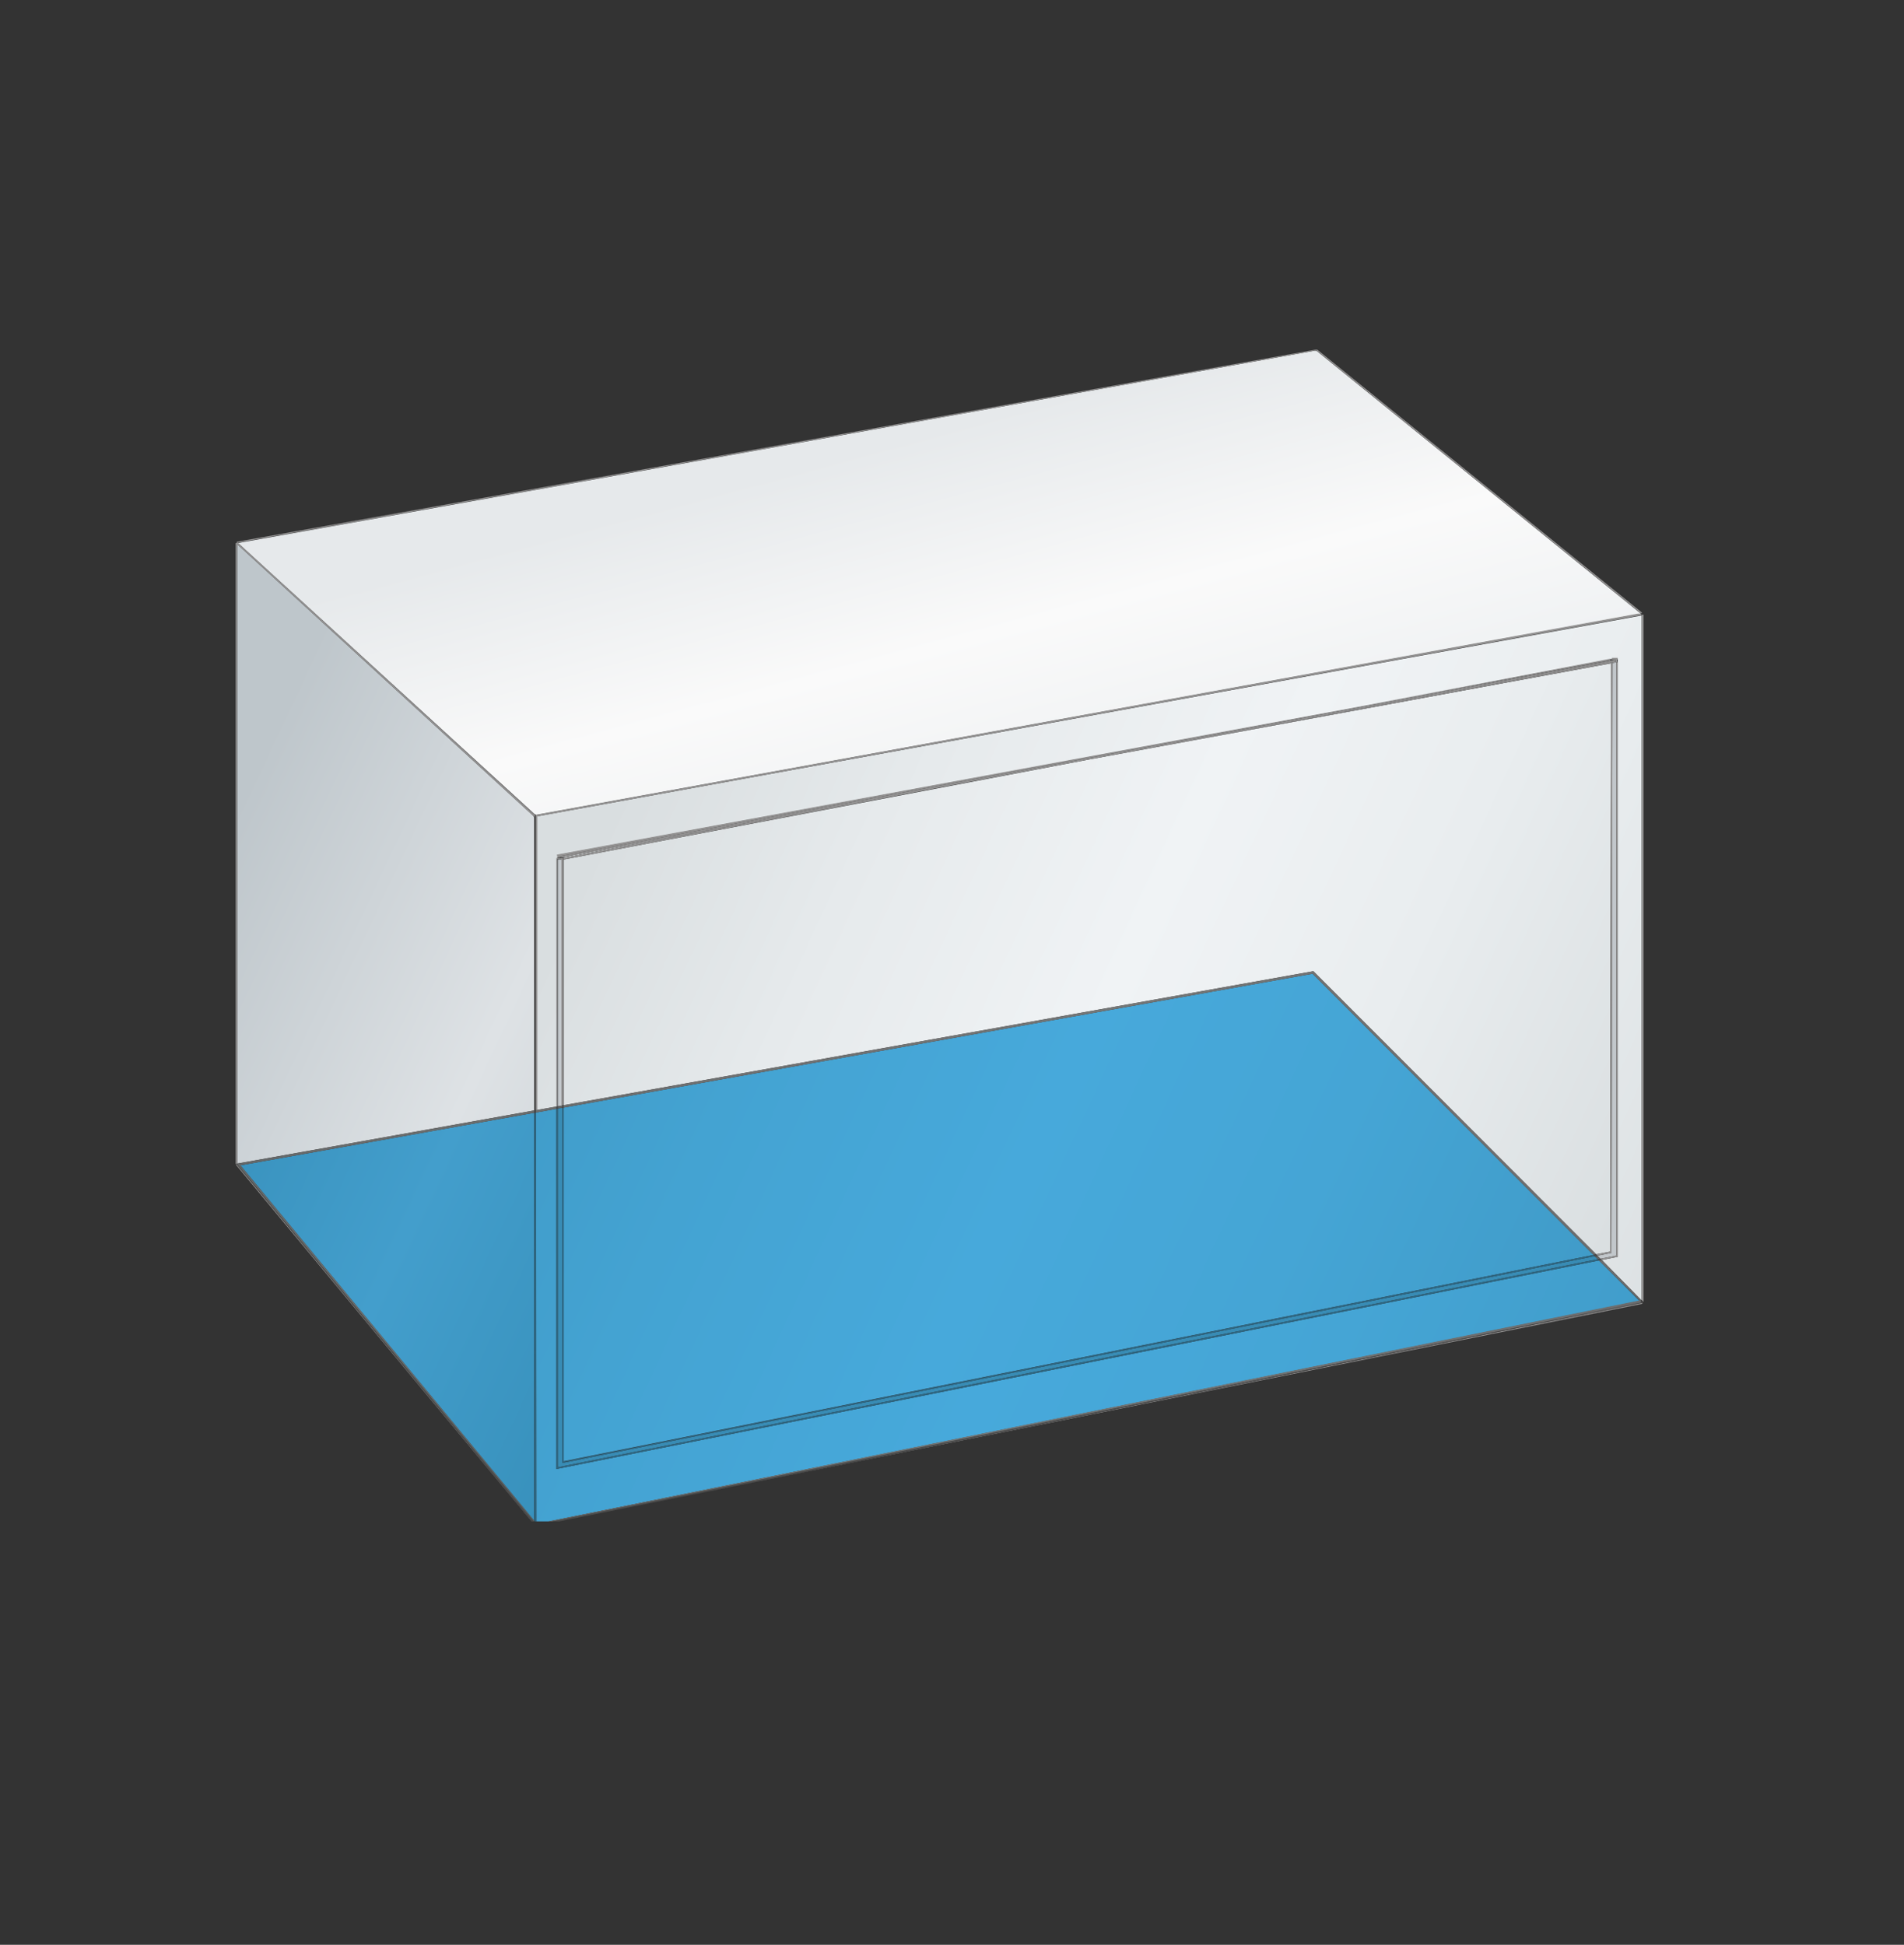
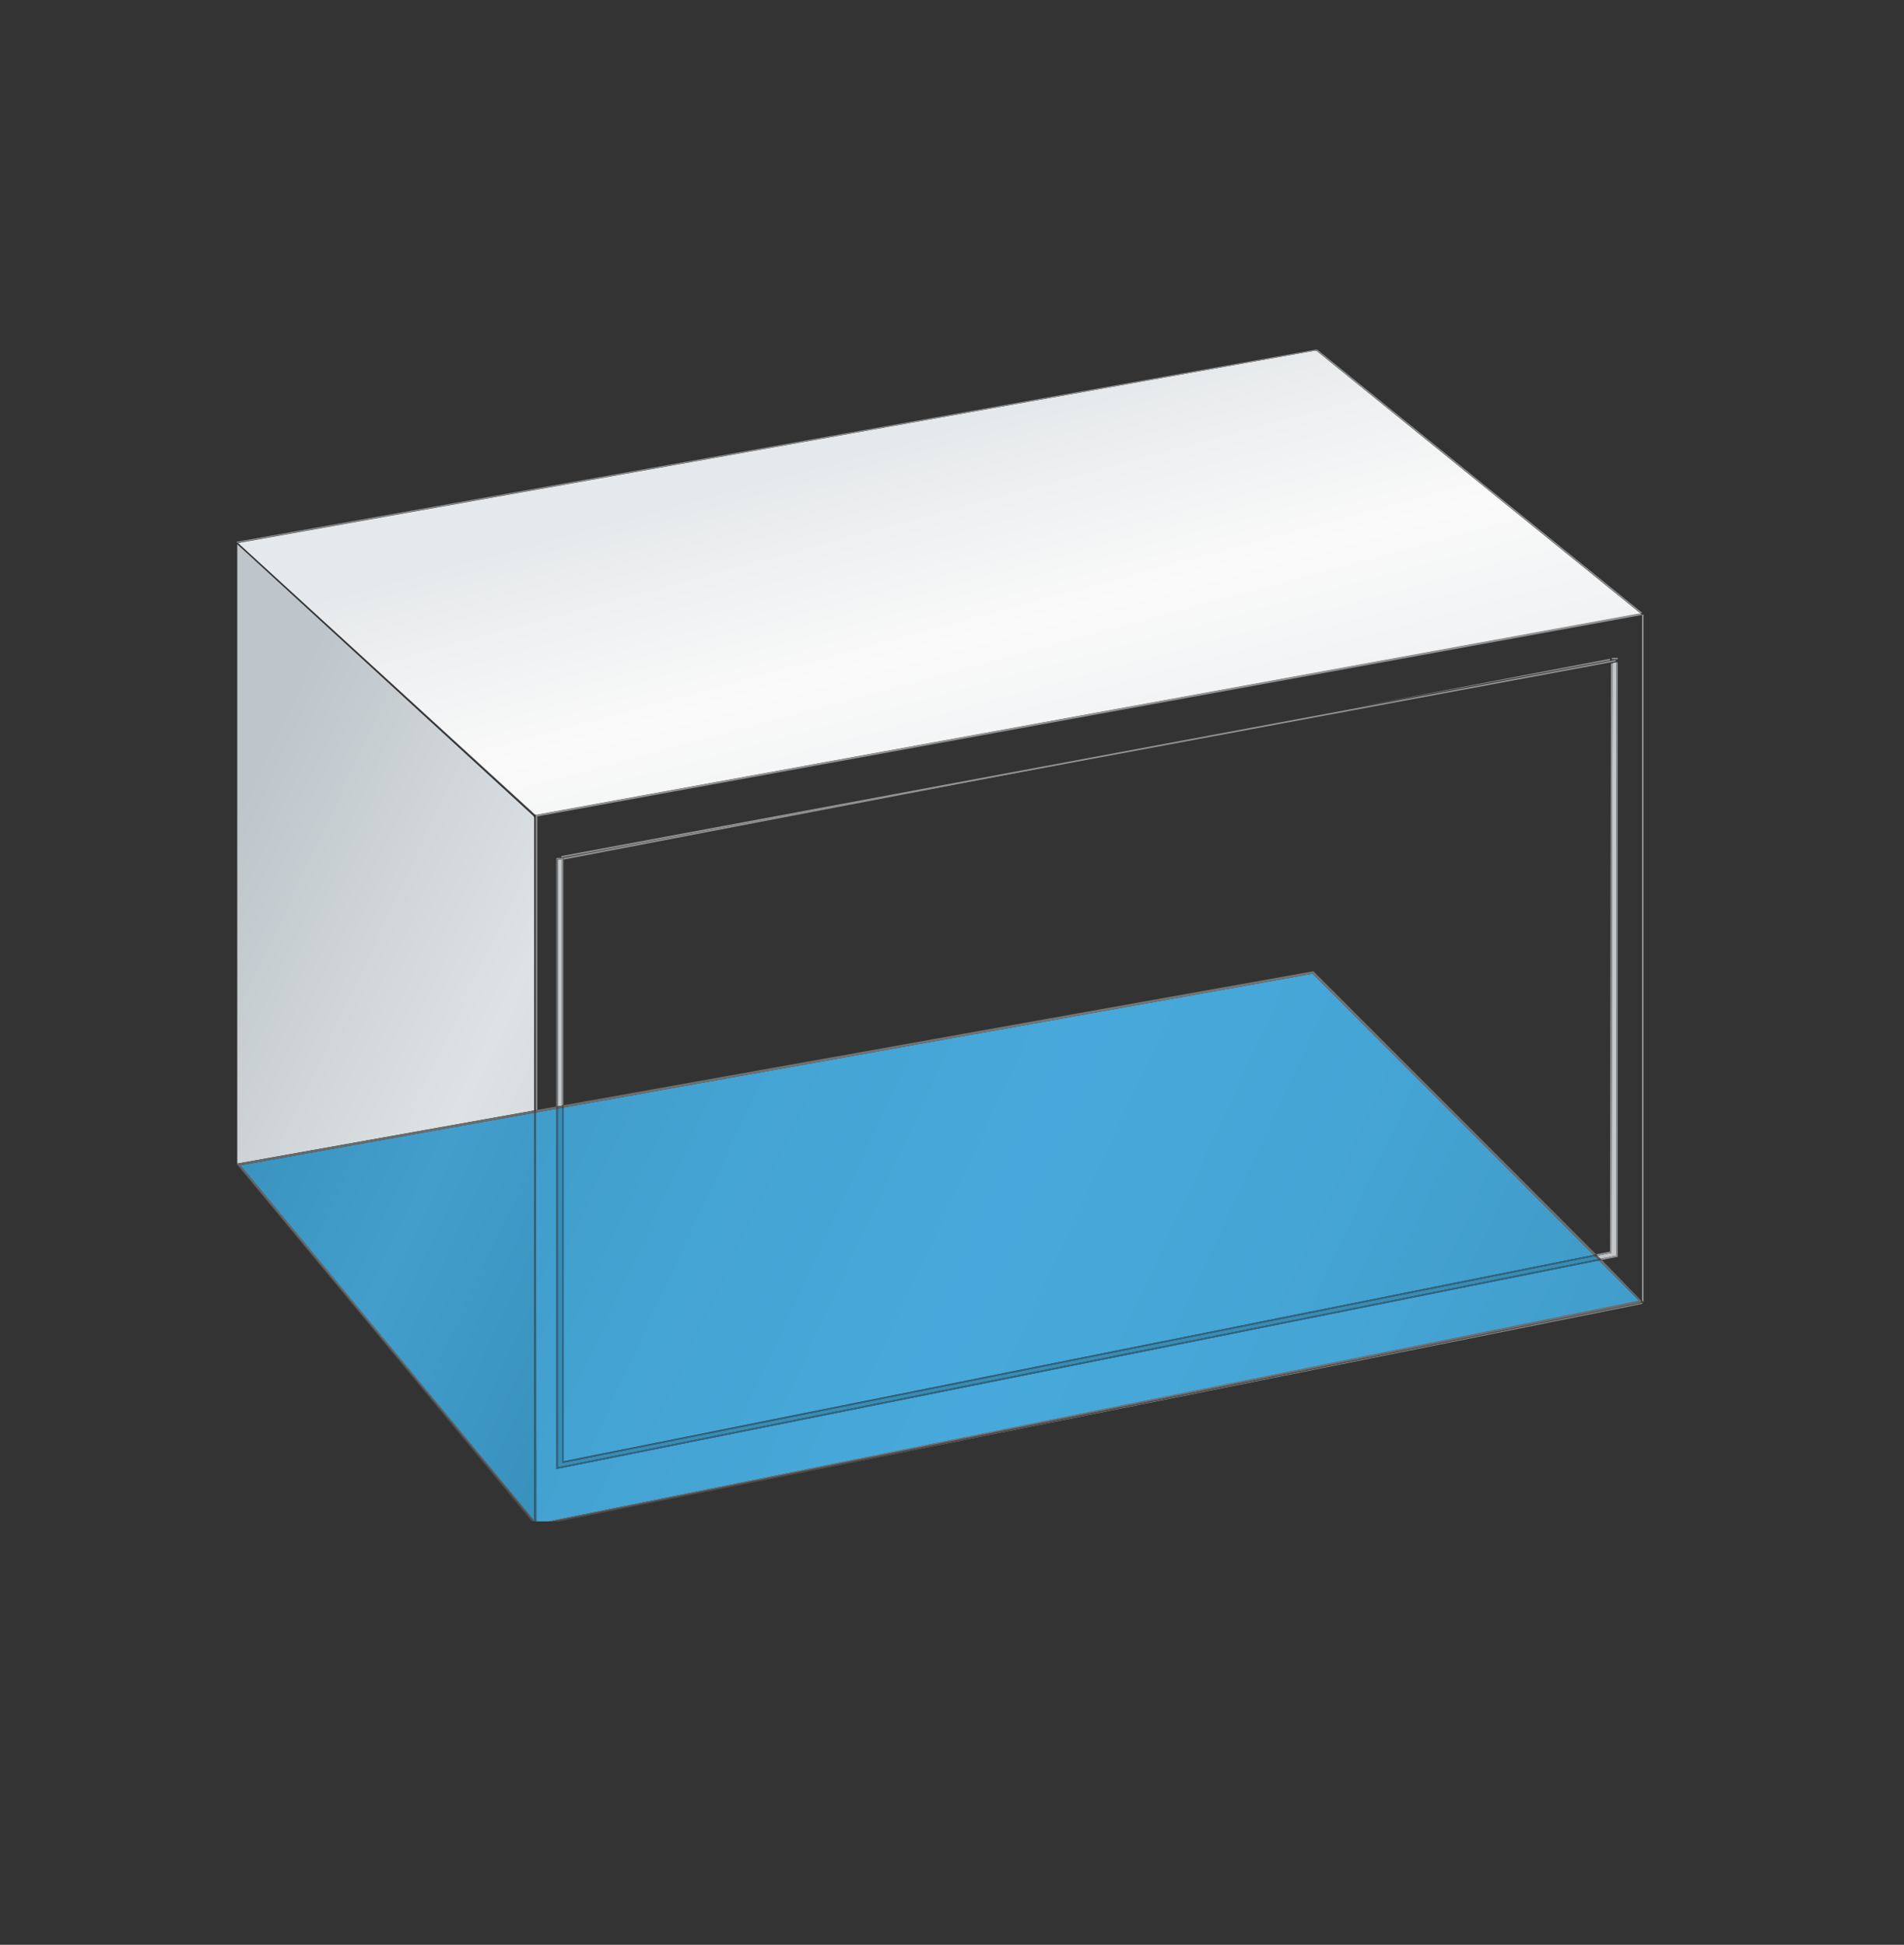
<svg xmlns="http://www.w3.org/2000/svg" xmlns:xlink="http://www.w3.org/1999/xlink" viewBox="0 0 120.05 122.63">
  <rect x="0" y="0" width="120.05" height="122.63" fill="#333333" stroke="none" />
  <defs>
    <style>.cls-1{fill:none;}.cls-2{clip-path:url(#clip-path);}.cls-3{fill:url(#Unbenannter_Verlauf);}.cls-4{fill:#939292;}.cls-5{clip-path:url(#clip-path-2);}.cls-6{fill:url(#Unbenannter_Verlauf_2);}.cls-7{clip-path:url(#clip-path-3);}.cls-8{fill:url(#Unbenannter_Verlauf_4);}.cls-9{clip-path:url(#clip-path-4);}.cls-10{fill:url(#Unbenannter_Verlauf_4-2);}.cls-11{fill:#c2c7cb;}.cls-12{clip-path:url(#clip-path-5);}.cls-13{fill:url(#Unbenannter_Verlauf_5);}.cls-14{fill:#2d6783;}.cls-15{clip-path:url(#clip-path-6);}.cls-16{fill:url(#Unbenannter_Verlauf_7);}.cls-17{clip-path:url(#clip-path-7);}.cls-18{fill:url(#Unbenannter_Verlauf_7-2);}.cls-19{fill:#388cb5;}.cls-20{fill:#7c7b7b;}.cls-21{fill:#4c4c4b;}.cls-22{clip-path:url(#clip-path-8);}.cls-23{fill:url(#Unbenannter_Verlauf_8);}.cls-24{clip-path:url(#clip-path-9);}.cls-25{fill:url(#Unbenannter_Verlauf_10);}.cls-26{clip-path:url(#clip-path-10);}.cls-27{fill:url(#Unbenannter_Verlauf_10-2);}.cls-28{fill:#606263;}</style>
    <clipPath id="clip-path">
      <polygon class="cls-1" points="15.01 34.24 15.01 34.24 33.72 51.35 33.82 51.38 103.29 38.72 103.45 38.69 83.02 22.13 82.92 22.11 15.01 34.24" />
    </clipPath>
    <linearGradient id="Unbenannter_Verlauf" x1="-1409.74" y1="3014.43" x2="-1408.74" y2="3014.43" gradientTransform="matrix(0, 27.28, 27.28, 0, -82185.81, 38485.83)" gradientUnits="userSpaceOnUse">
      <stop offset="0" stop-color="#e6e9eb" />
      <stop offset="0.48" stop-color="#fafafa" />
      <stop offset="1" stop-color="#ebeef0" />
    </linearGradient>
    <clipPath id="clip-path-2">
      <polygon class="cls-1" points="14.96 73.34 14.96 73.37 33.68 70.02 33.68 51.55 33.63 51.45 14.96 34.32 14.96 73.34" />
    </clipPath>
    <linearGradient id="Unbenannter_Verlauf_2" x1="-1409.74" y1="3014.67" x2="-1408.74" y2="3014.67" gradientTransform="matrix(0, 43.16, 43.16, 0, -130102.24, 60888.1)" gradientUnits="userSpaceOnUse">
      <stop offset="0" stop-color="#bec6cb" />
      <stop offset="0.48" stop-color="#dee2e5" />
      <stop offset="1" stop-color="#bec6cb" />
    </linearGradient>
    <clipPath id="clip-path-3">
-       <path class="cls-1" d="M35.54,54.05v.05l11.77-2.24Zm-1.71-2.57,0,.05V70l1.28-.23V54.1h0l.29,0v0l-.25,0,0-.19,50.41-9.3,16-3.05v0H102V79.25l-1,.2L103.51,82V38.81l0,0Z" />
-     </clipPath>
+       </clipPath>
    <linearGradient id="Unbenannter_Verlauf_4" x1="-1409.74" y1="3014.51" x2="-1408.74" y2="3014.51" gradientTransform="matrix(0, 76.21, 76.21, 0, -229677.6, 107466.8)" gradientUnits="userSpaceOnUse">
      <stop offset="0" stop-color="#d9dee0" />
      <stop offset="0.22" stop-color="#e6eaec" />
      <stop offset="0.48" stop-color="#f0f3f5" />
      <stop offset="0.71" stop-color="#e9edef" />
      <stop offset="1" stop-color="#d9dee0" />
    </linearGradient>
    <clipPath id="clip-path-4">
      <polygon class="cls-1" points="68.67 47.89 35.54 54.2 35.54 69.69 82.81 61.24 100.64 79.09 101.52 78.92 101.57 41.83 68.67 47.89" />
    </clipPath>
    <linearGradient id="Unbenannter_Verlauf_4-2" x1="-1409.74" y1="3014.51" x2="-1408.74" y2="3014.51" gradientTransform="matrix(0, 70.39, 70.39, 0, -212126.35, 99261.05)" xlink:href="#Unbenannter_Verlauf_4" />
    <clipPath id="clip-path-5">
      <polygon class="cls-1" points="15.16 73.48 33.68 95.88 33.68 70.17 15.16 73.48" />
    </clipPath>
    <linearGradient id="Unbenannter_Verlauf_5" x1="-1409.74" y1="3014.05" x2="-1408.74" y2="3014.05" gradientTransform="matrix(0, 43.16, 43.16, 0, -130075.65, 60905.03)" gradientUnits="userSpaceOnUse">
      <stop offset="0" stop-color="#338bb5" />
      <stop offset="0.48" stop-color="#439ecc" />
      <stop offset="1" stop-color="#338bb5" />
    </linearGradient>
    <clipPath id="clip-path-6">
      <polygon class="cls-1" points="33.8 70.15 33.82 95.93 34.59 95.93 103.37 82.03 100.82 79.48 35.08 92.63 35.08 69.92 33.8 70.15" />
    </clipPath>
    <linearGradient id="Unbenannter_Verlauf_7" x1="-1409.74" y1="3014.24" x2="-1408.74" y2="3014.24" gradientTransform="matrix(0, 76.21, 76.21, 0, -229657.4, 107479.44)" gradientUnits="userSpaceOnUse">
      <stop offset="0" stop-color="#409bc8" />
      <stop offset="0.21" stop-color="#44a3d2" />
      <stop offset="0.48" stop-color="#47a9db" />
      <stop offset="0.73" stop-color="#45a5d5" />
      <stop offset="1" stop-color="#409bc8" />
    </linearGradient>
    <clipPath id="clip-path-7">
      <polygon class="cls-1" points="35.54 69.84 35.54 92.14 99.37 79.35 100.47 79.13 82.76 61.4 35.54 69.84" />
    </clipPath>
    <linearGradient id="Unbenannter_Verlauf_7-2" x1="-1409.74" y1="3014.3" x2="-1408.74" y2="3014.3" gradientTransform="matrix(0, 70.39, 70.39, 0, -212112.17, 99270.36)" xlink:href="#Unbenannter_Verlauf_7" />
    <clipPath id="clip-path-8">
      <polygon class="cls-1" points="14.96 73.37 14.99 73.44 33.65 95.93 33.68 95.93 33.68 95.88 15.16 73.48 33.68 70.17 33.68 70.02 14.96 73.37" />
    </clipPath>
    <linearGradient id="Unbenannter_Verlauf_8" x1="-1409.74" y1="3014.06" x2="-1408.74" y2="3014.06" gradientTransform="matrix(0, 43.16, 43.16, 0, -130076.04, 60904.48)" gradientUnits="userSpaceOnUse">
      <stop offset="0" stop-color="#5d6163" />
      <stop offset="0.48" stop-color="#6c6e6e" />
      <stop offset="1" stop-color="#5d6163" />
    </linearGradient>
    <clipPath id="clip-path-9">
      <path class="cls-1" d="M100.82,79.48,103.37,82,34.59,95.93h.2l68.68-13.8,0-.06V82L101,79.45ZM33.8,70v.15l1.28-.23v-.15Z" />
    </clipPath>
    <linearGradient id="Unbenannter_Verlauf_10" x1="-1409.74" y1="3014.25" x2="-1408.74" y2="3014.25" gradientTransform="matrix(0, 76.21, 76.21, 0, -229657.69, 107478.78)" gradientUnits="userSpaceOnUse">
      <stop offset="0" stop-color="#6b6c6d" />
      <stop offset="0.48" stop-color="#747676" />
      <stop offset="0.91" stop-color="#6d6e6f" />
      <stop offset="1" stop-color="#6b6c6d" />
    </linearGradient>
    <clipPath id="clip-path-10">
      <polygon class="cls-1" points="35.54 69.69 35.54 69.84 82.76 61.4 100.47 79.13 100.64 79.09 82.81 61.24 35.54 69.69" />
    </clipPath>
    <linearGradient id="Unbenannter_Verlauf_10-2" x1="-1409.74" y1="3014.38" x2="-1408.74" y2="3014.38" gradientTransform="matrix(0, 70.39, 70.39, 0, -212117.72, 99267.26)" xlink:href="#Unbenannter_Verlauf_10" />
  </defs>
  <title>Element 1</title>
  <g id="Ebene_2" data-name="Ebene 2">
    <g id="Ebene_1-2" data-name="Ebene 1">
      <g class="cls-2">
        <rect class="cls-3" x="12.73" y="11.16" width="93" height="51.16" transform="translate(-7.49 16.58) rotate(-15)" />
      </g>
      <path class="cls-4" d="M33.71,51.39h0l0,0,0,0,69.51-12.67L33.82,51.38l-.1,0L15.06,34.29ZM15,34.25l.05,0-.05,0Zm-.07-.09,0,.07h0l0,0,0,0L82.92,22.11l.1,0,20.43,16.56h.07l0,0v-.05L83.06,22.05l-.13,0h0Z" />
      <g class="cls-5">
        <rect class="cls-6" x="2.67" y="37.11" width="43.3" height="33.47" transform="translate(-34.76 53.13) rotate(-65)" />
      </g>
-       <polygon class="cls-4" points="14.94 34.22 14.92 34.23 14.89 34.24 14.86 34.25 14.86 73.36 14.9 73.48 14.91 73.49 33.52 95.93 33.53 95.93 14.97 73.48 14.89 73.38 14.96 73.37 14.96 73.34 14.96 34.32 33.63 51.45 33.68 51.55 33.68 70.02 33.7 70.02 33.69 51.51 33.69 51.5 33.7 51.48 33.74 51.44 33.72 51.4 33.72 51.39 14.97 34.2 14.94 34.22" />
      <g class="cls-7">
        <rect class="cls-8" x="34.35" y="19.65" width="68.61" height="81.44" transform="translate(-15.08 97.08) rotate(-65)" />
      </g>
      <path class="cls-4" d="M43.78,94.22l59.74-12,.07-.08Zm59.67-55.53-.16,0L33.78,51.39l0,0,0,0v0h.05l0,0,0,0h-.05V70l.1,0V51.53l0-.05,69.65-12.7,0,0V82l.1.1V38.76l-.06,0,0,0h-.07Z" />
      <g class="cls-9">
-         <rect class="cls-10" x="37.71" y="22.66" width="61.68" height="75.6" transform="translate(-15.21 97.04) rotate(-65)" />
-       </g>
+         </g>
      <path class="cls-4" d="M85.52,44.59l16-3.05h0v.09Zm-50,25.1V54.1l11.77-2.24,15.93-3,5.43-1L35.54,54.2V69.69m65.1,9.4h0l.87-.17h0l-.87.17" />
      <path class="cls-11" d="M101.67,41.61v0h.13ZM35.17,69.76V54.19l.27,0V69.71l-.27.05m65.74,9.61-.19-.19.89-.18.06-37.19.24-.05V79.17l-1,.2" />
      <path class="cls-4" d="M35.08,69.77V54.1h0l.29,0h0l.13,0V69.69l-.1,0V54.16l-.27,0V69.76Zm65.64,9.41-.08-.09.87-.17h0l.06-37.09.1,0L101.61,79l-.89.18m.27.27-.08-.08,1-.2V41.76H102l0-.19-.14,0h-.13v0l-.1,0v-.09h0v0H102V79.25l-1,.2" />
-       <polygon class="cls-4" points="35.15 54.08 35.11 53.89 85.52 44.59 101.57 41.63 101.67 41.61 101.8 41.59 101.94 41.56 101.97 41.75 101.91 41.76 101.67 41.81 101.57 41.83 68.67 47.89 63.24 48.9 101.89 41.7 101.87 41.61 35.39 53.98 35.4 54.03 35.15 54.08" />
      <polygon class="cls-4" points="35.41 54.07 35.41 54.06 35.4 54.03 35.39 53.98 101.87 41.61 101.89 41.7 63.24 48.9 47.31 51.86 35.54 54.05 35.41 54.07" />
      <g class="cls-12">
        <rect class="cls-13" x="8.85" y="69.2" width="31.13" height="27.65" transform="translate(-61.15 70.07) rotate(-65)" />
      </g>
      <polygon class="cls-14" points="33.68 70.17 33.68 95.88 33.72 95.93 33.7 70.17 33.68 70.17" />
      <g class="cls-15">
        <rect class="cls-16" x="42.1" y="45.9" width="52.97" height="74.04" transform="translate(-35.56 110.04) rotate(-65)" />
      </g>
      <polygon class="cls-14" points="33.7 70.17 33.72 95.93 33.72 95.93 33.81 95.93 33.8 70.15 33.7 70.17" />
      <g class="cls-17">
        <rect class="cls-18" x="40.35" y="40.85" width="55.3" height="71.84" transform="translate(-30.31 105.96) rotate(-65)" />
      </g>
      <path class="cls-14" d="M99.37,79.35l1.1-.22h0ZM35.54,92.13v0" />
      <polygon class="cls-19" points="35.17 92.52 35.17 69.9 35.44 69.86 35.44 92.25 100.55 79.21 100.74 79.4 35.17 92.52" />
      <path class="cls-14" d="M35.44,92.25V69.86l.1,0v22.3L99.37,79.35l1.1-.22.08.08Zm-.36.38V69.92l.09,0V92.52L100.74,79.4l.08.08L35.08,92.63" />
      <path class="cls-20" d="M35.27,95.93h0l8.46-1.71Zm68.34-13.82h0l0-.05Z" />
      <path class="cls-21" d="M33.68,95.93h0l0-.05ZM14.89,73.38l.08.1L33.53,95.93h.12L15,73.44l0-.07Z" />
-       <path class="cls-21" d="M33.72,95.93Zm69.79-13.86,0,.06L34.79,95.93h.48l8.51-1.71,59.81-12.09h0v0l-.1-.1Z" />
+       <path class="cls-21" d="M33.72,95.93m69.79-13.86,0,.06L34.79,95.93h.48l8.51-1.71,59.81-12.09h0v0l-.1-.1Z" />
      <g class="cls-22">
        <rect class="cls-23" x="8.63" y="69.02" width="31.39" height="27.91" transform="translate(-61.16 69.95) rotate(-65)" />
      </g>
      <polygon class="cls-21" points="33.68 70.02 33.68 70.17 33.7 70.17 33.7 70.02 33.68 70.02" />
      <g class="cls-24">
        <rect class="cls-25" x="42.07" y="45.73" width="53.17" height="74.24" transform="translate(-35.45 110.06) rotate(-65)" />
      </g>
      <polygon class="cls-21" points="33.7 70.02 33.7 70.17 33.8 70.15 33.8 70 33.7 70.02" />
      <g class="cls-26">
        <rect class="cls-27" x="46.23" y="36.91" width="43.72" height="66.56" transform="translate(-24.3 102.23) rotate(-65)" />
      </g>
      <path class="cls-21" d="M35.54,69.84v0Zm64.93,9.29h0l.17,0h0l-.17,0" />
      <path class="cls-28" d="M35.17,69.9v-.14l.27-.05v.14Zm65.57,9.5-.19-.19.17,0,.19.18-.17,0" />
      <path class="cls-21" d="M35.44,69.85v-.14l.1,0v.15Zm-.36.07v-.15h.09v.14l-.09,0m65.47,9.29-.08-.08.17,0,.08.09-.17,0m.27.27-.08-.08.17,0,.08.08-.17,0" />
    </g>
  </g>
</svg>